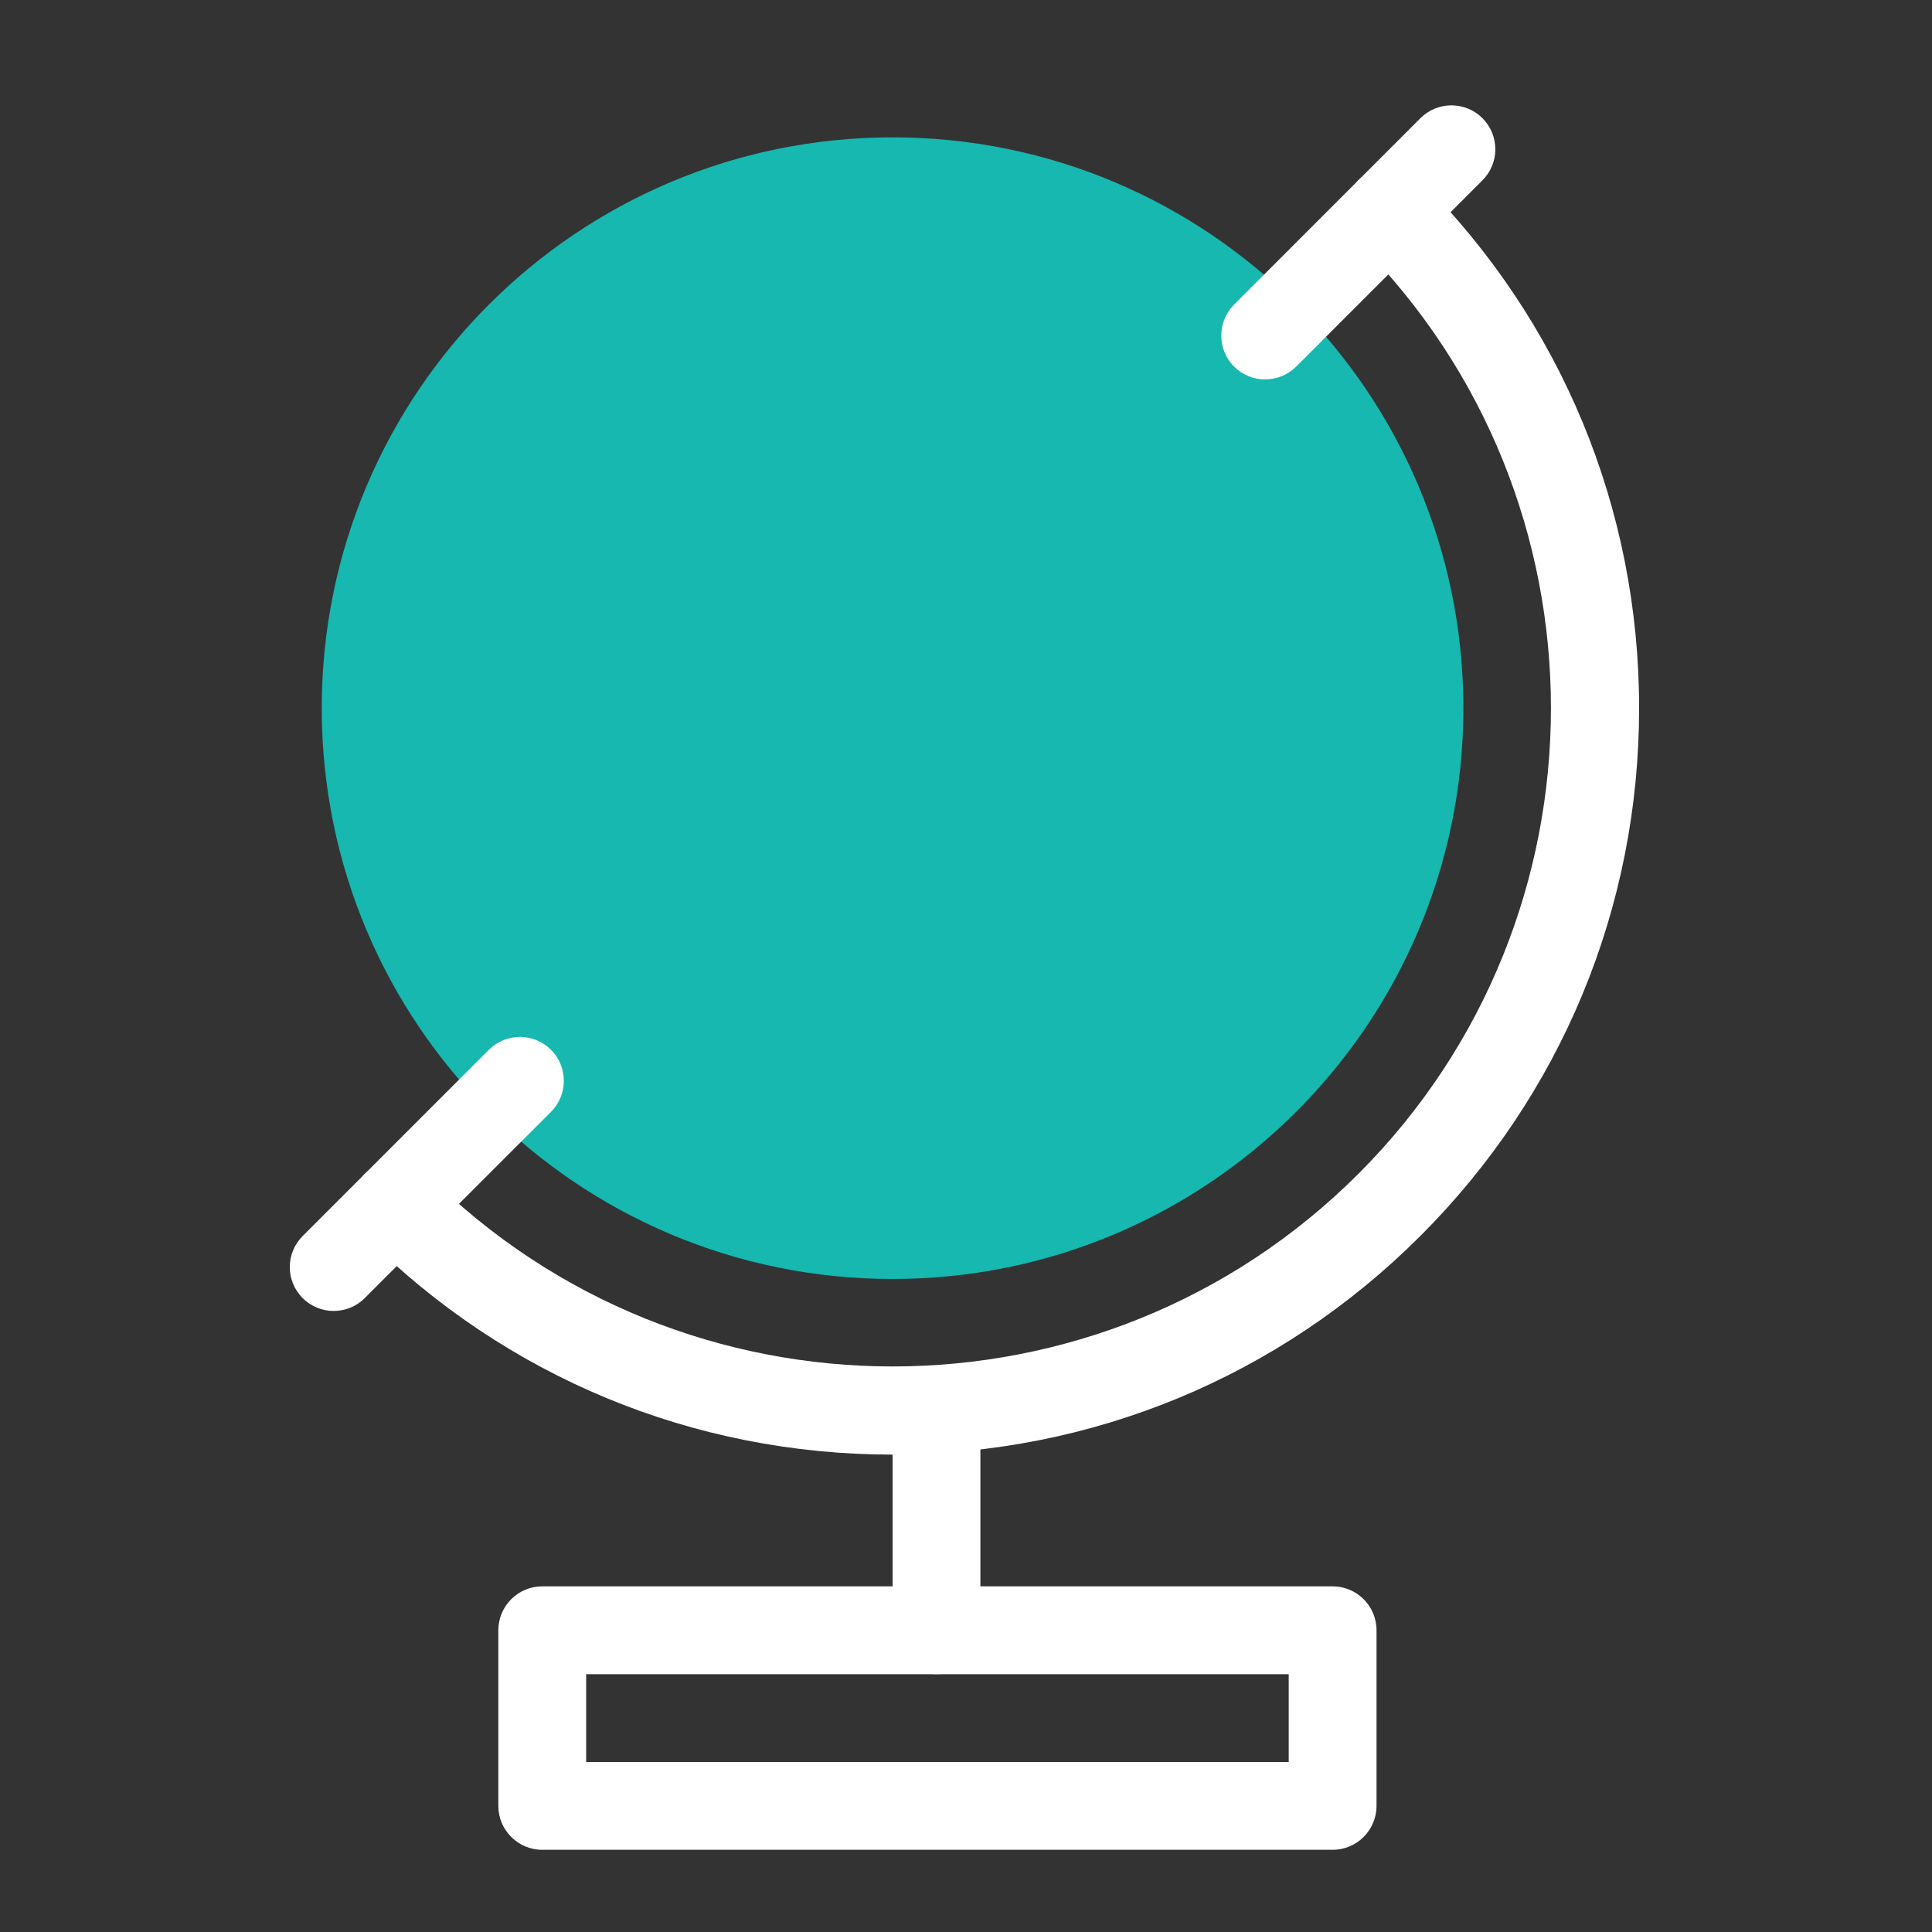
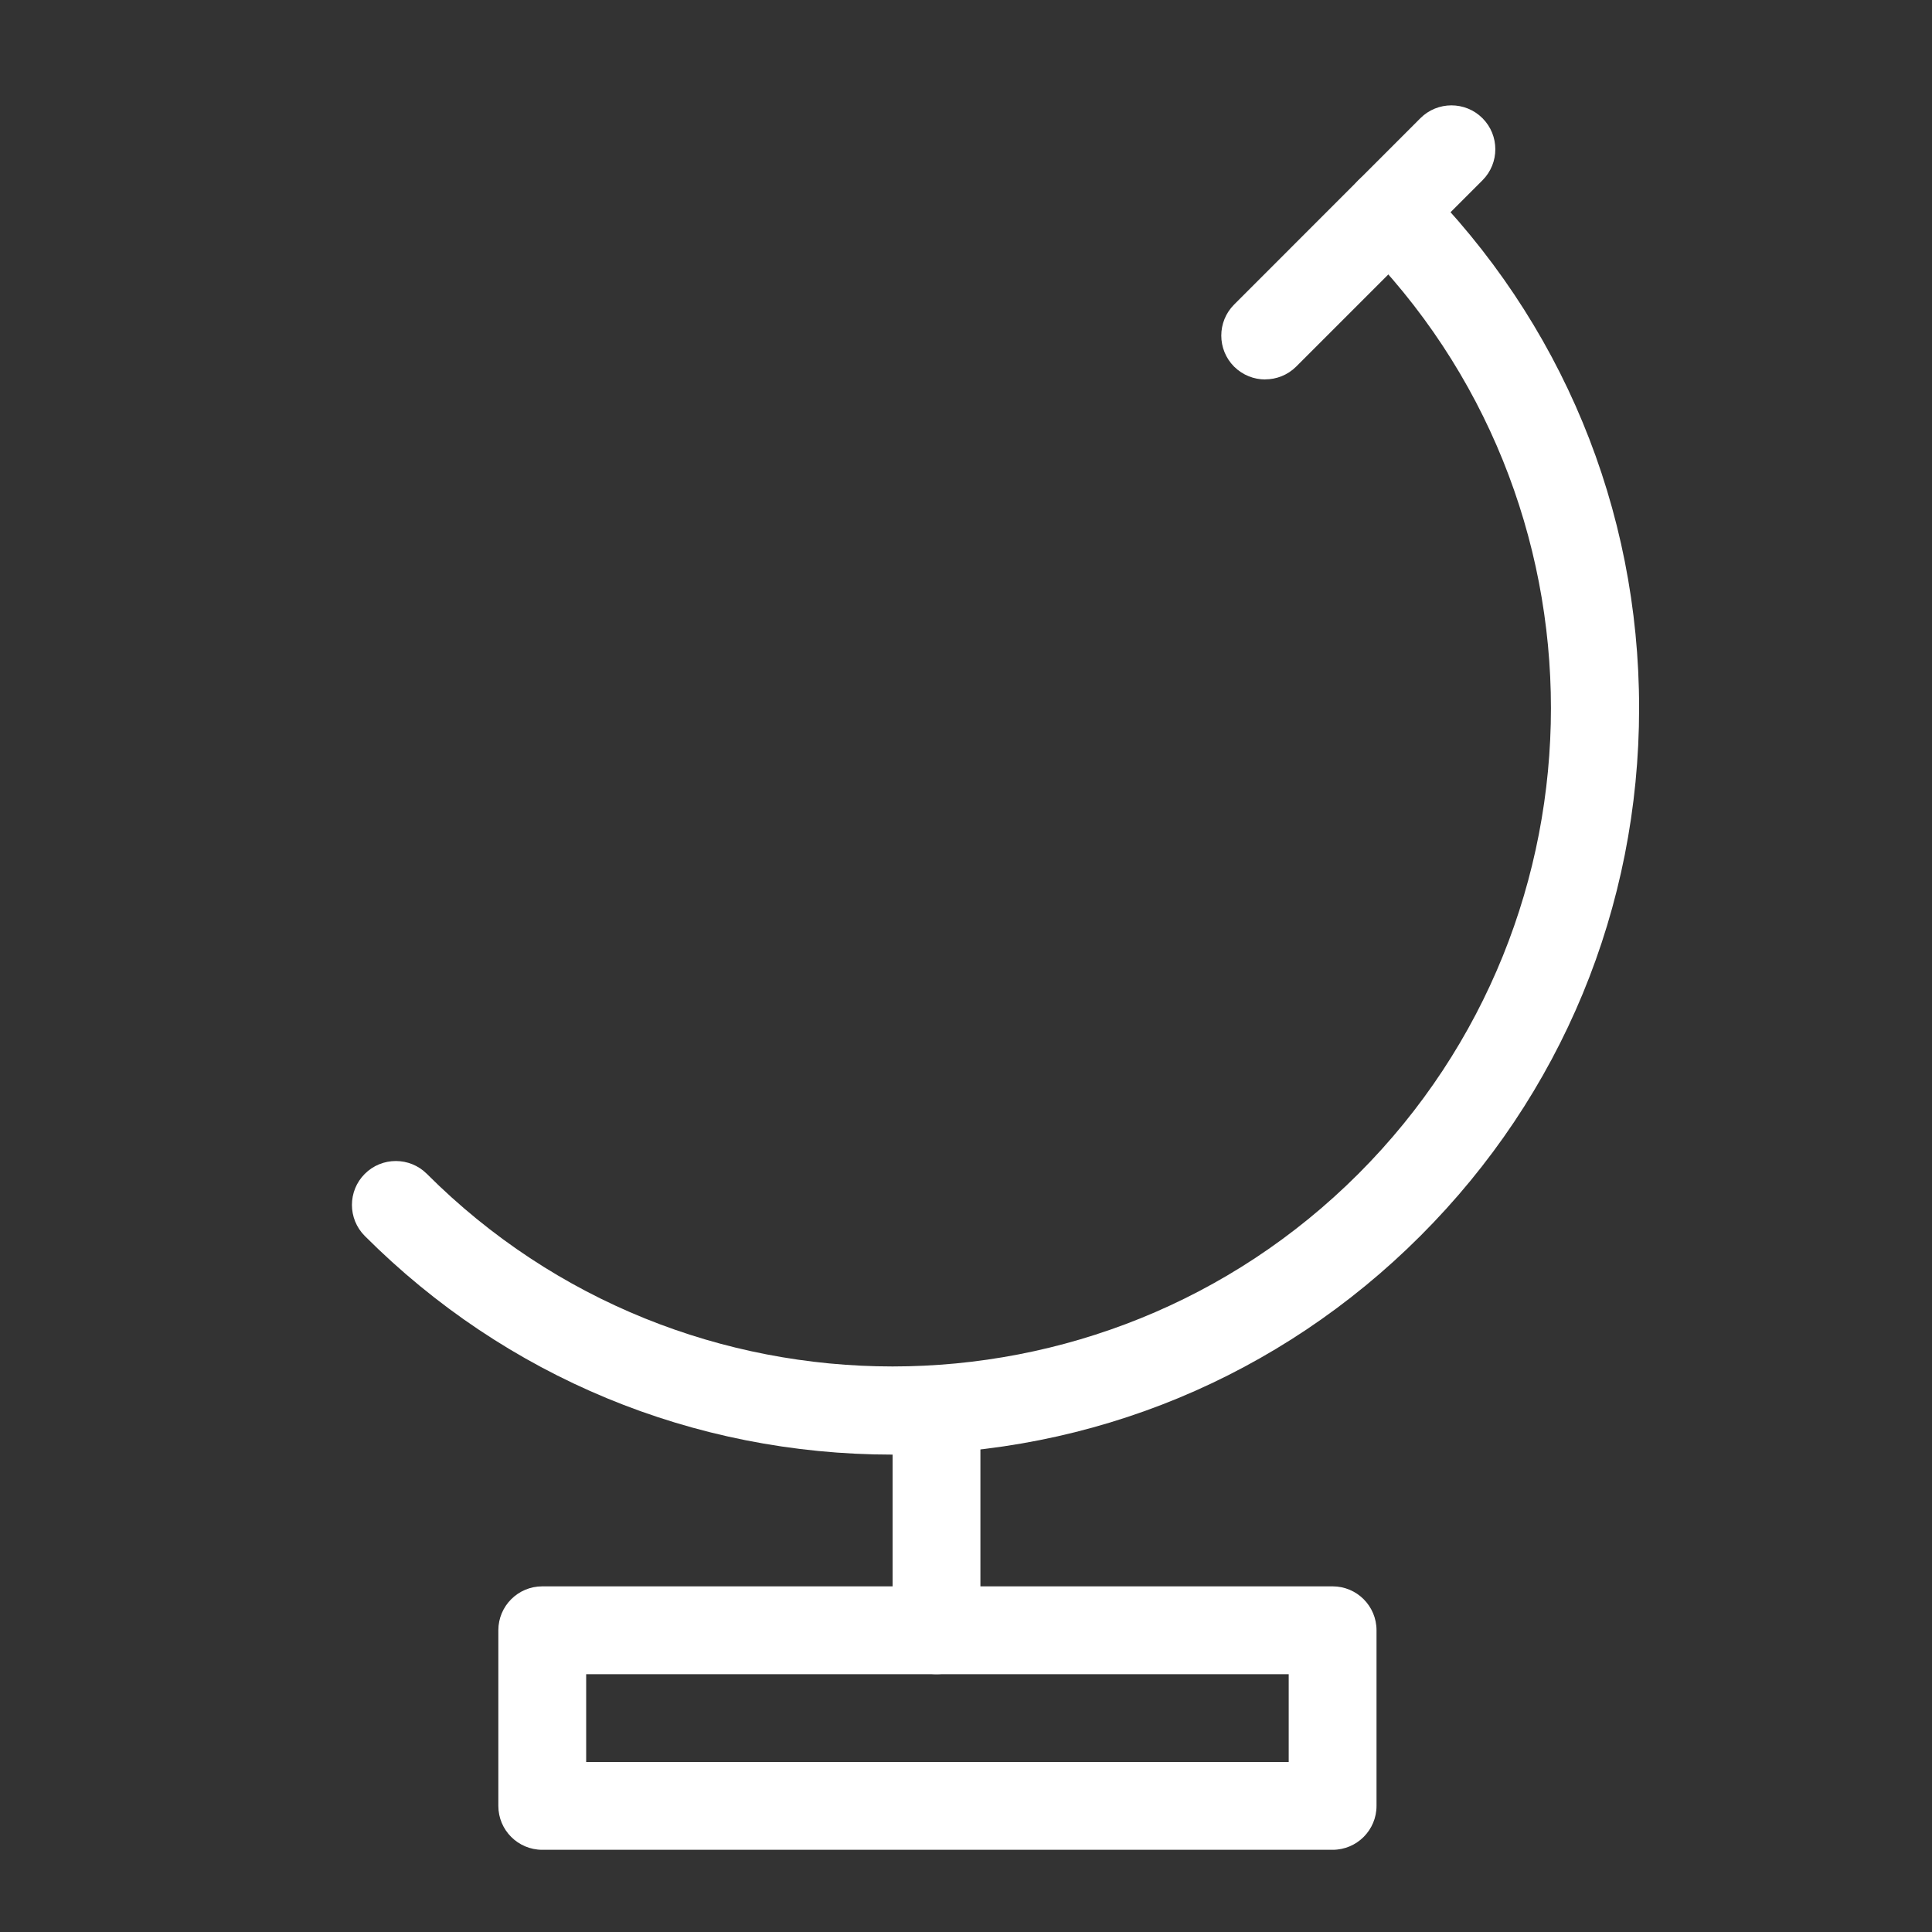
<svg xmlns="http://www.w3.org/2000/svg" width="150" height="150" viewBox="0 0 150 150" fill="none">
  <rect x="0" y="0" width="150" height="150" fill="#333333" stroke="none" />
  <path d="M69.299 112.936C53.821 112.936 39.265 106.909 28.321 95.959C26.992 94.629 26.992 92.468 28.321 91.139C29.651 89.809 31.812 89.809 33.142 91.139C53.078 111.075 85.519 111.075 105.462 91.139C125.399 71.202 125.399 38.761 105.462 18.818C104.133 17.489 104.133 15.327 105.462 13.998C106.792 12.668 108.953 12.668 110.283 13.998C121.226 24.941 127.26 39.498 127.26 54.975C127.26 70.452 121.233 85.009 110.283 95.952C99.34 106.895 84.783 112.929 69.305 112.929L69.299 112.936Z" fill="white" />
-   <path d="M69.299 99.3C93.775 99.3 113.617 79.458 113.617 54.982C113.617 30.506 93.775 10.664 69.299 10.664C44.822 10.664 24.98 30.506 24.98 54.982C24.98 79.458 44.822 99.3 69.299 99.3Z" fill="#16B8AF" />
  <path d="M98.231 29.461C97.358 29.461 96.486 29.127 95.817 28.466C94.488 27.136 94.488 24.975 95.817 23.645L110.279 9.177C111.608 7.848 113.77 7.848 115.099 9.177C116.429 10.507 116.429 12.668 115.099 13.998L100.638 28.459C99.97 29.127 99.097 29.455 98.224 29.455L98.231 29.461Z" fill="white" />
-   <path d="M25.911 101.782C25.038 101.782 24.165 101.448 23.497 100.786C22.168 99.457 22.168 97.295 23.497 95.966L37.959 81.504C39.288 80.175 41.449 80.175 42.779 81.504C44.108 82.834 44.108 84.995 42.779 86.325L28.318 100.786C27.649 101.454 26.777 101.782 25.904 101.782H25.911Z" fill="white" />
  <path d="M103.464 143.618H42.1C40.219 143.618 38.691 142.091 38.691 140.209V126.573C38.691 124.691 40.219 123.164 42.1 123.164H103.464C105.346 123.164 106.873 124.691 106.873 126.573V140.209C106.873 142.091 105.346 143.618 103.464 143.618ZM45.51 136.8H100.055V129.982H45.51V136.8Z" fill="white" />
  <path d="M72.71 129.982C70.828 129.982 69.301 128.455 69.301 126.573V109.527C69.301 107.645 70.828 106.118 72.71 106.118C74.592 106.118 76.119 107.645 76.119 109.527V126.573C76.119 128.455 74.592 129.982 72.71 129.982Z" fill="white" />
</svg>